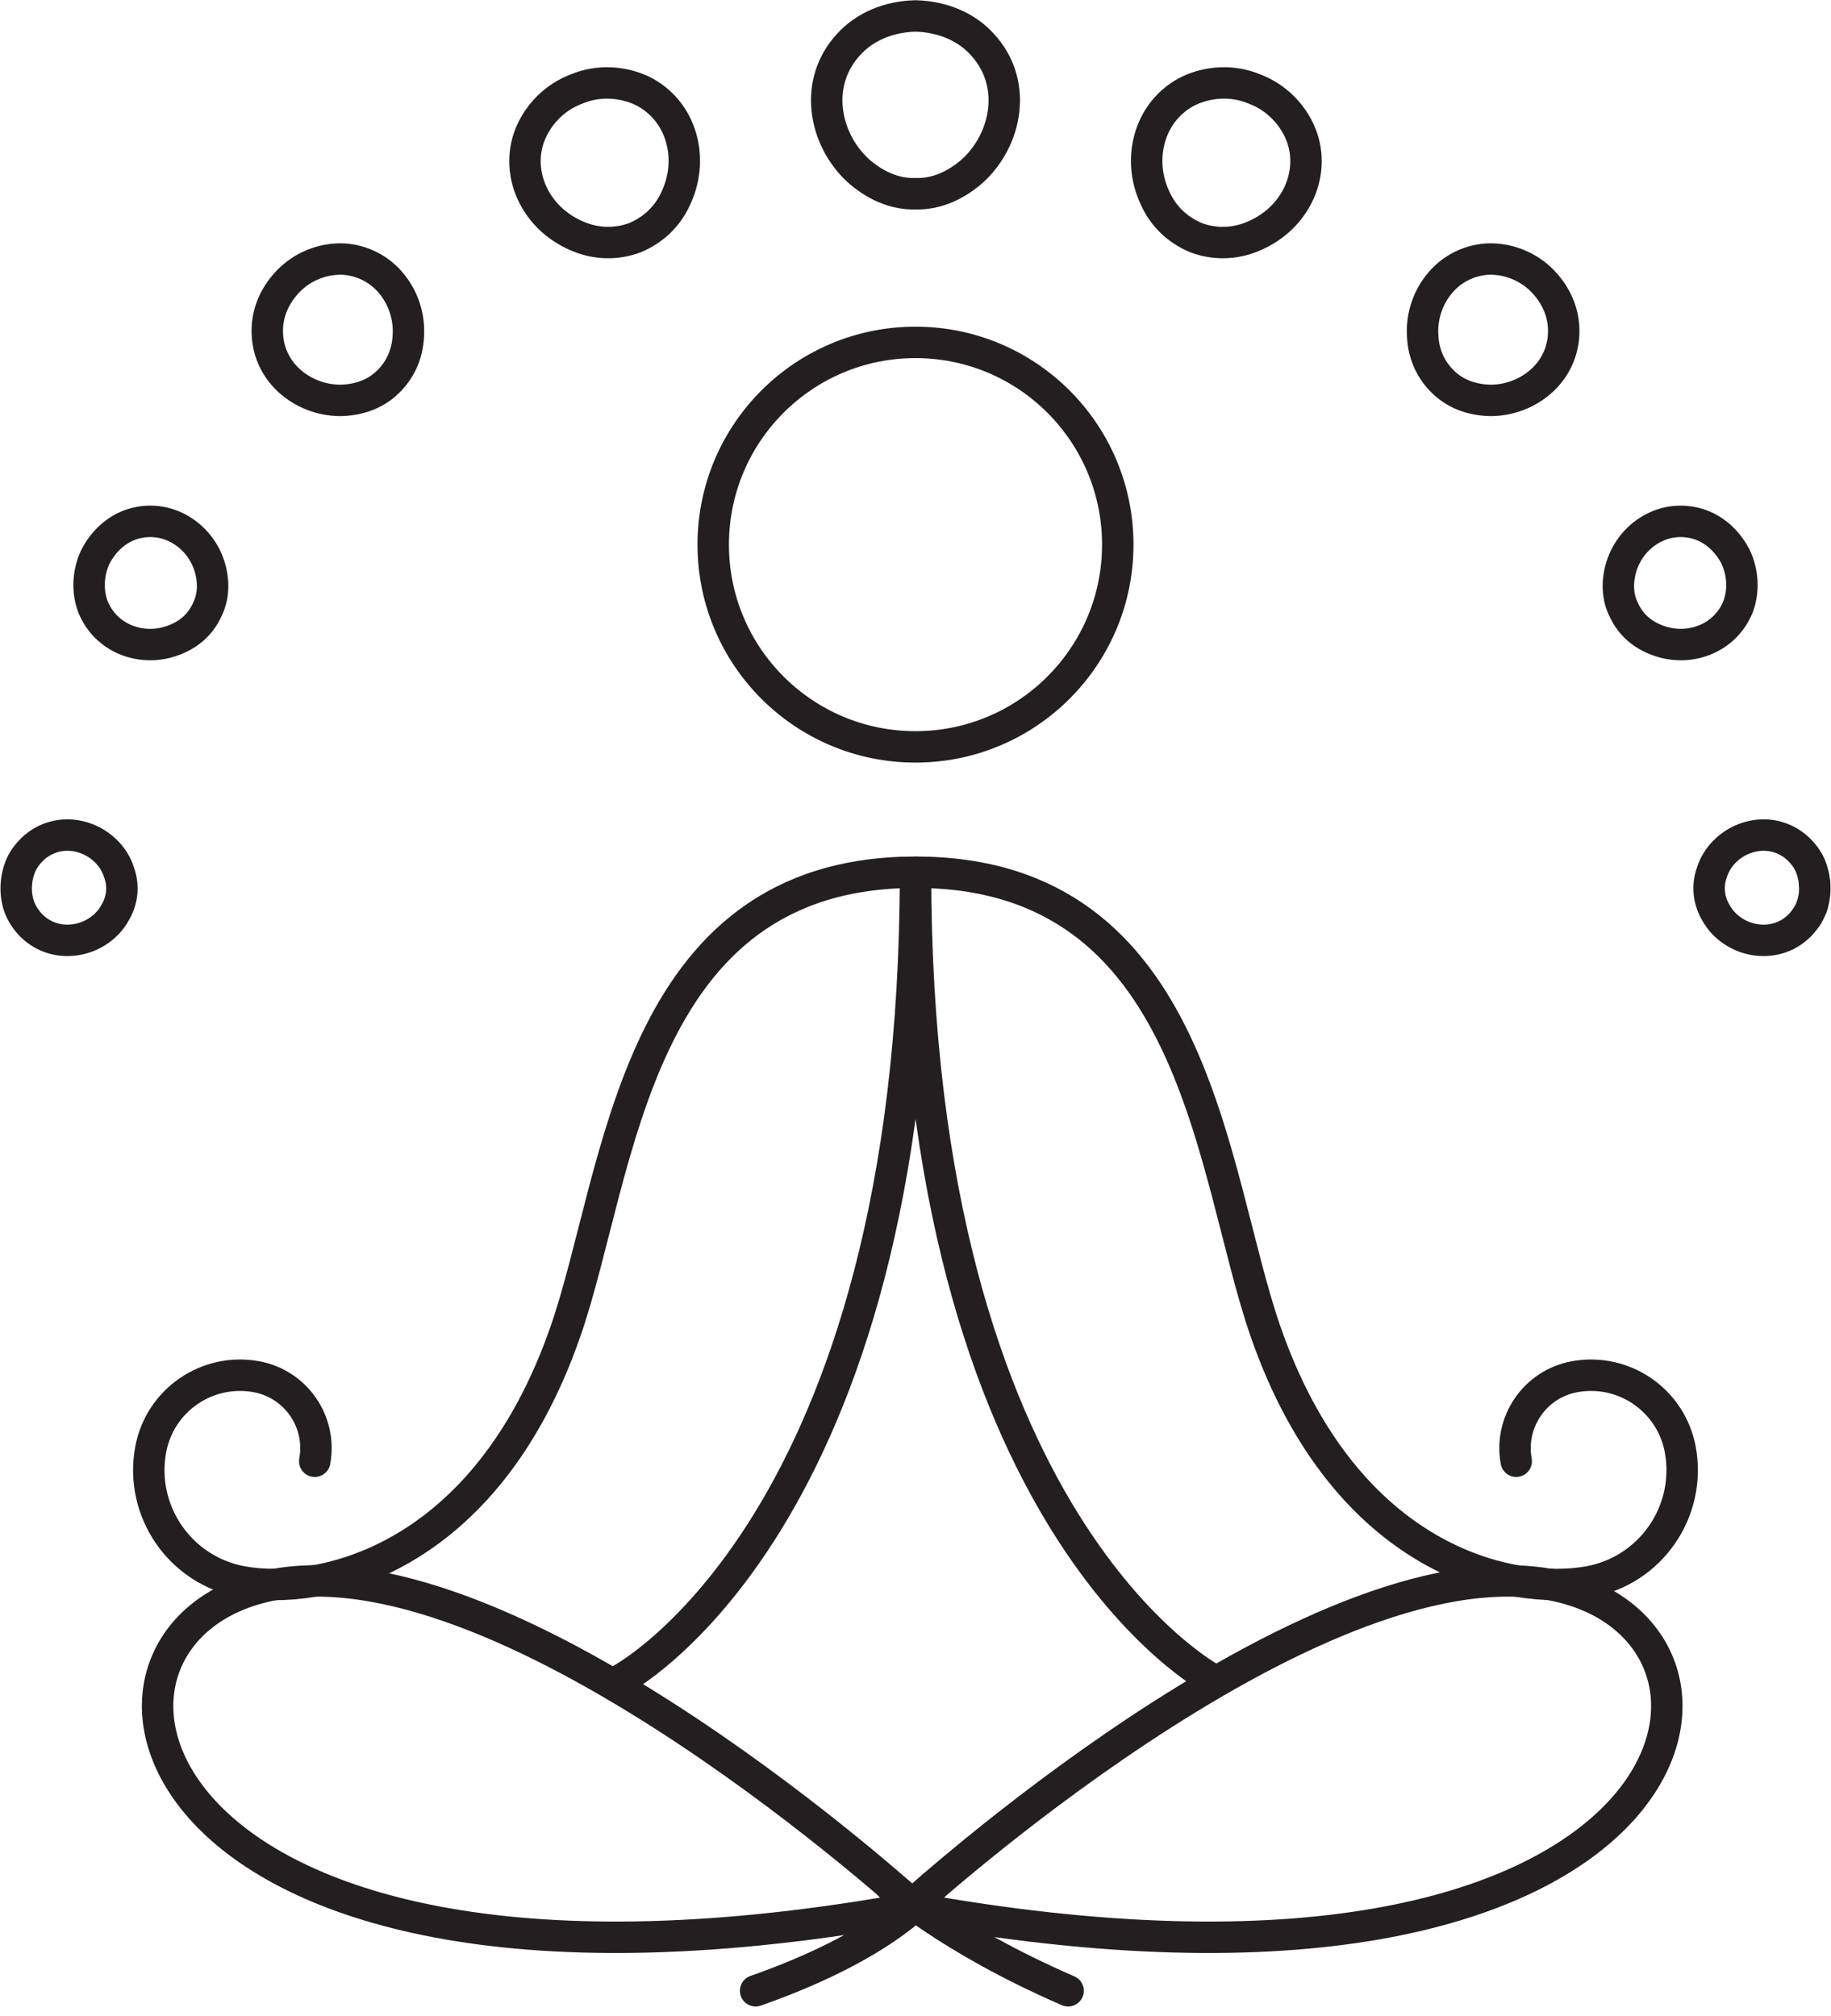
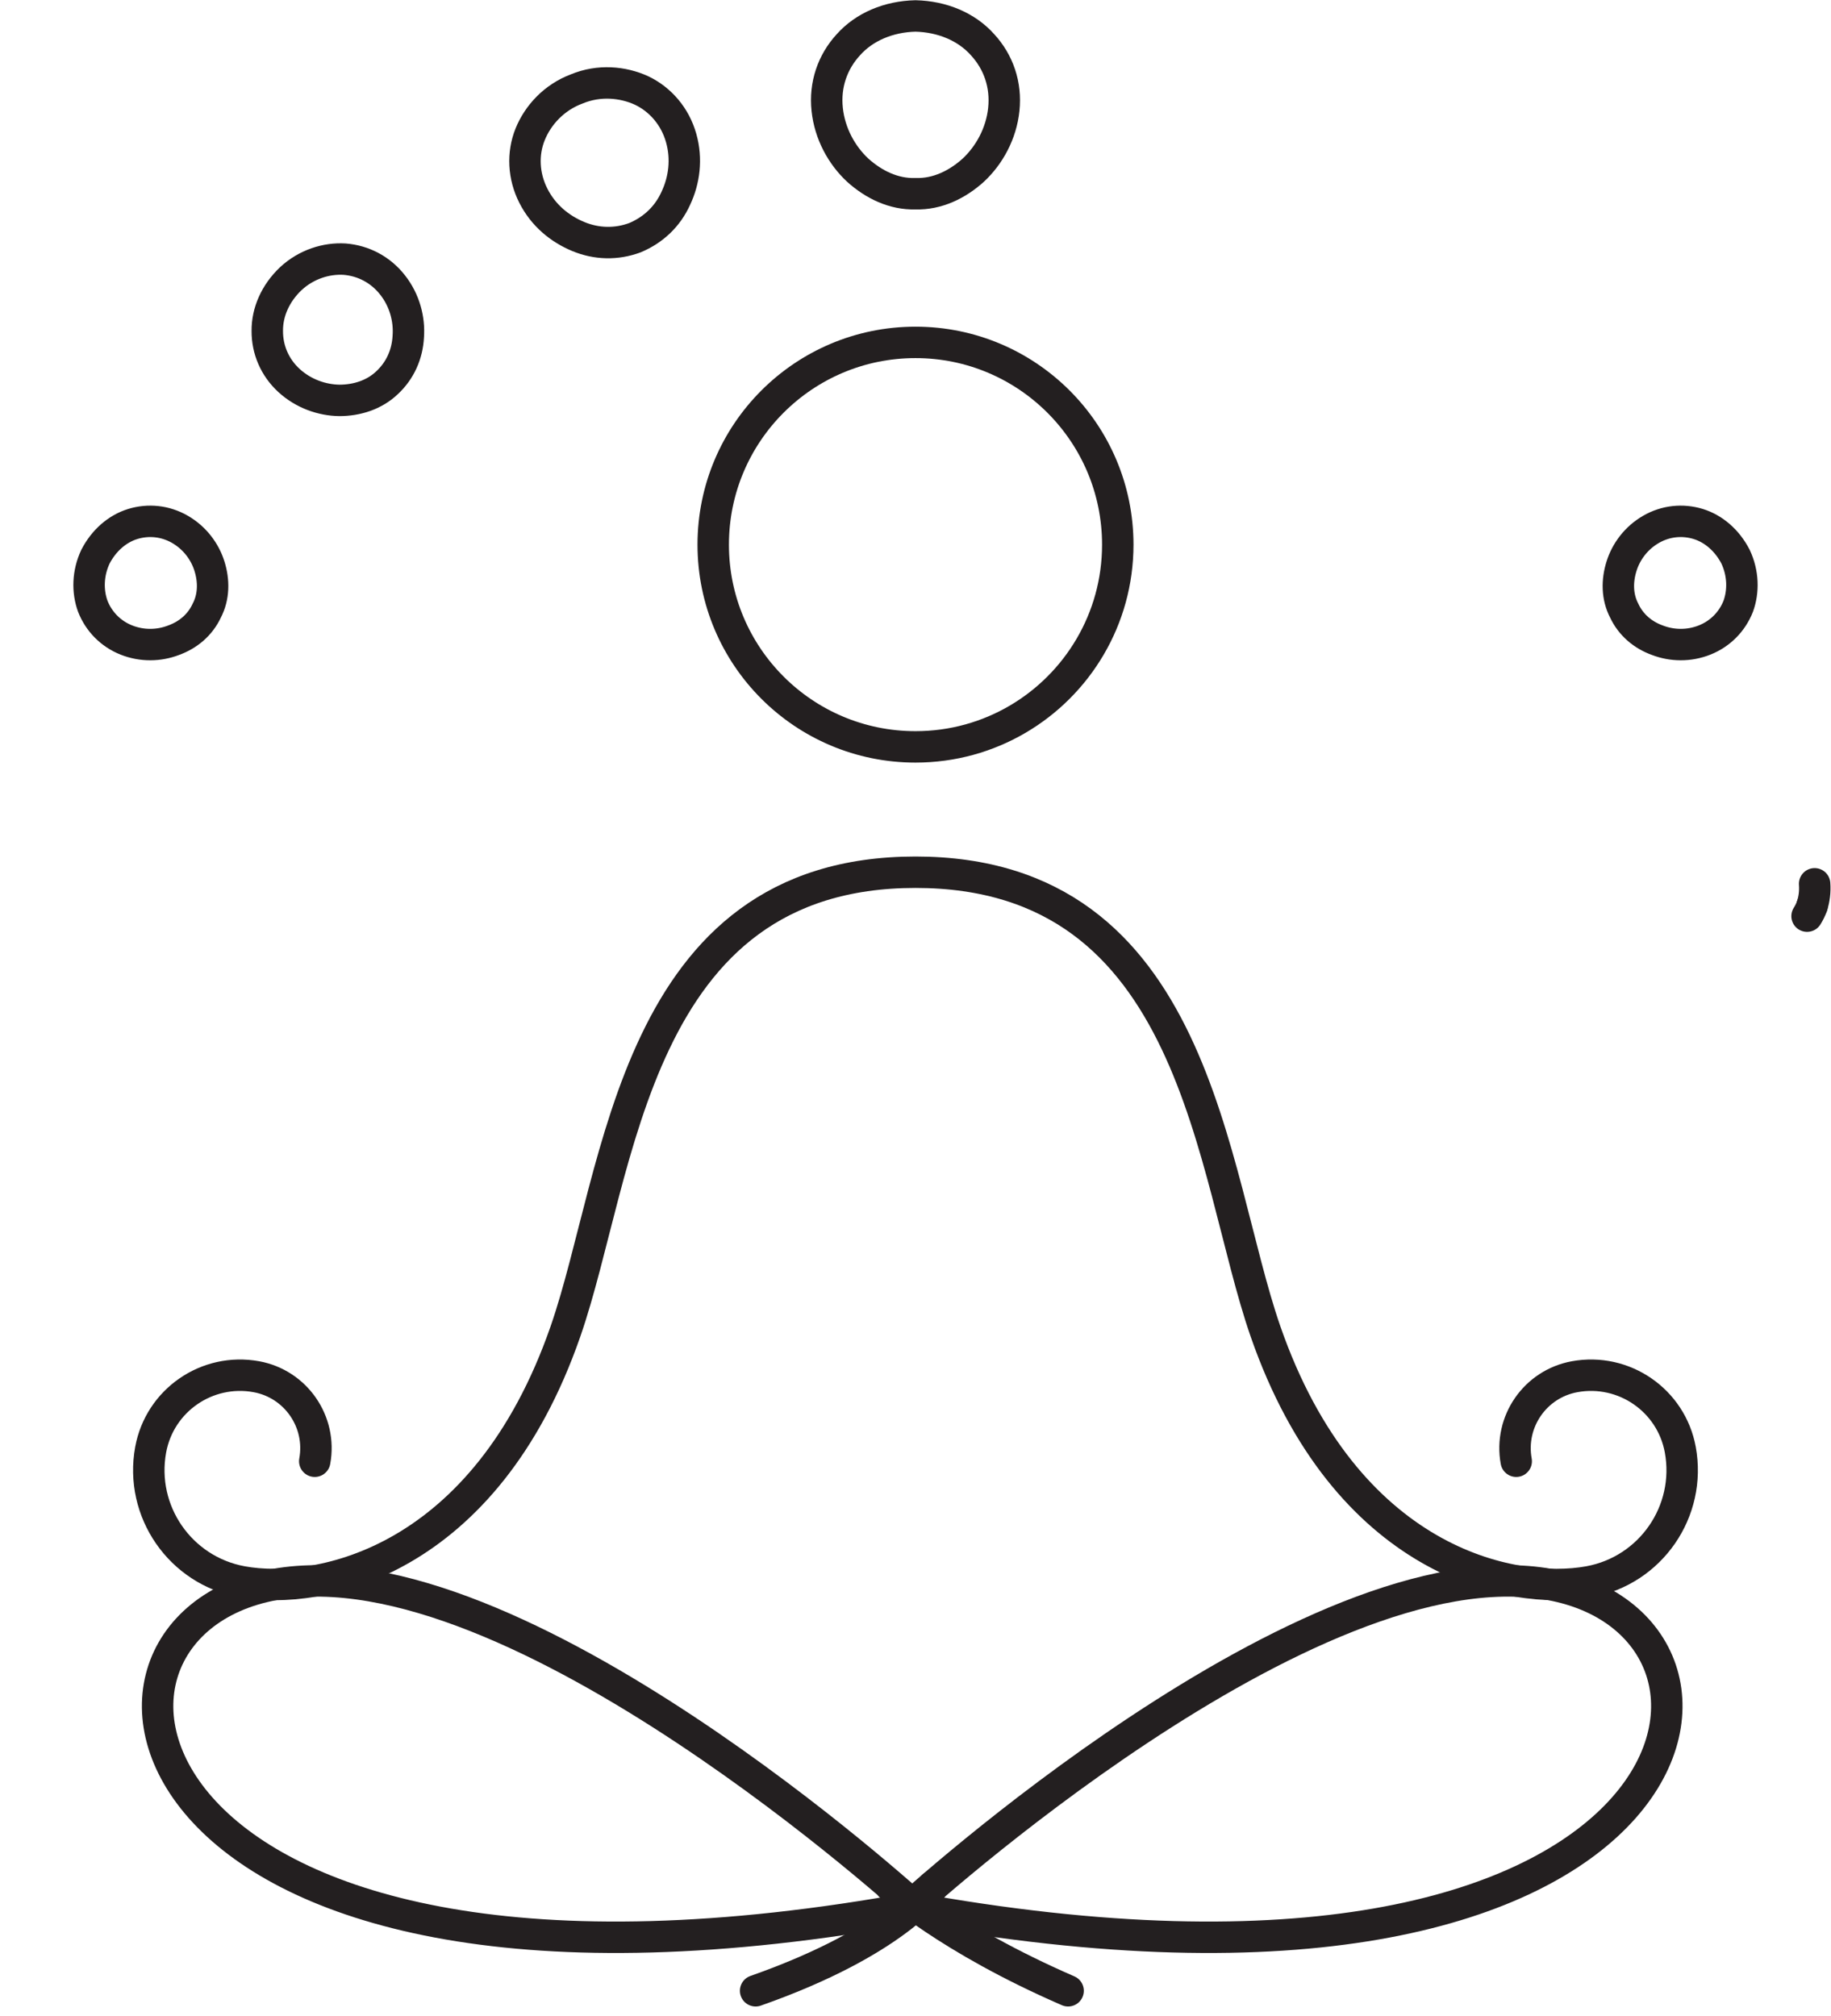
<svg xmlns="http://www.w3.org/2000/svg" height="256.6" preserveAspectRatio="xMidYMid meet" version="1.0" viewBox="96.1 84.9 233.0 256.6" width="233.0" zoomAndPan="magnify">
  <g fill="none" stroke="#231f20" stroke-linecap="round" stroke-linejoin="round" stroke-miterlimit="10" stroke-width="40">
    <path d="M 2348.281 2580.008 C 2303.633 2503.68 2220.781 2452.43 2125.977 2452.43 C 1983.828 2452.43 1868.594 2567.664 1868.594 2709.812 C 1868.594 2852 1983.828 2967.234 2125.977 2967.234 C 2268.125 2967.234 2383.398 2852 2383.398 2709.812 C 2383.398 2662.469 2370.625 2618.133 2348.281 2580.008" transform="matrix(.1 0 0 -.1 0 425.2)" />
    <path d="M 2890.43 1543.25 C 2881.25 1593.445 2914.492 1641.648 2964.727 1650.828 C 3027.5 1662.312 3087.695 1620.75 3099.219 1557.977 C 3113.594 1479.5 3061.641 1404.266 2983.164 1389.891 C 2885.078 1371.883 2673.477 1414.461 2571.328 1708.641 C 2500.938 1911.336 2485.547 2292.898 2125.977 2292.898 C 1766.445 2292.898 1751.016 1911.336 1680.625 1708.641 C 1578.516 1414.461 1366.914 1371.883 1268.828 1389.891 C 1190.352 1404.266 1138.359 1479.5 1152.734 1557.977 C 1164.258 1620.75 1224.492 1662.312 1287.266 1650.828 C 1337.461 1641.648 1370.742 1593.445 1361.523 1543.25" transform="matrix(.1 0 0 -.1 0 425.2)" />
    <path d="M 2125.977 975.438 C 2125.977 975.438 1616.523 1441.805 1310.469 1386.375 C 1004.453 1330.906 1120.898 791.57 2125.977 975.438 Z M 2125.977 975.438" transform="matrix(.1 0 0 -.1 0 425.2)" />
    <path d="M 2117.656 975.438 C 2117.656 975.438 2627.109 1441.805 2933.125 1386.375 C 3239.18 1330.906 3122.734 791.57 2117.656 975.438 Z M 2117.656 975.438" transform="matrix(.1 0 0 -.1 0 425.2)" />
    <path d="M 2238.359 3263.758 C 2241.641 3295.008 2231.68 3324.031 2211.289 3346.141 C 2191.094 3368.797 2160.312 3381.883 2125.977 3382.703 C 2091.641 3381.883 2060.898 3368.797 2040.664 3346.141 C 2020.312 3324.031 2010.312 3295.008 2013.633 3263.758 C 2016.875 3232.898 2032.07 3205.516 2052.305 3186.57 C 2072.656 3168.172 2098.203 3155.594 2125.977 3156.453 C 2153.789 3155.594 2179.375 3168.172 2199.688 3186.57 C 2219.922 3205.516 2235.117 3232.898 2238.359 3263.758 Z M 2238.359 3263.758" transform="matrix(.1 0 0 -.1 0 425.2)" />
    <path d="M 1827.734 3227.547 C 1820.117 3254.422 1801.836 3276.102 1777.617 3287.742 C 1753.711 3298.797 1723.164 3301.609 1694.883 3289.812 C 1666.172 3279.07 1645.586 3256.648 1635.625 3232.039 C 1625.625 3207.312 1627.07 3178.758 1639.688 3153.914 C 1652.461 3128.68 1673.516 3111.648 1696.875 3101.961 C 1720.352 3092.273 1745.391 3091.727 1769.062 3100.516 C 1792.344 3110.32 1810.469 3127.352 1821.016 3150.672 C 1831.68 3173.367 1835.469 3200.438 1827.734 3227.547 Z M 1827.734 3227.547" transform="matrix(.1 0 0 -.1 0 425.2)" />
    <path d="M 1460.664 3040.164 C 1445.352 3059.812 1423.398 3071.258 1399.492 3073.172 C 1376.211 3074.578 1350.742 3066.609 1331.055 3048.328 C 1311.523 3029.812 1300.898 3005.828 1301.133 2981.805 C 1301.016 2958.016 1310.586 2935.359 1328.945 2918.562 C 1347.344 2901.805 1370.82 2893.68 1393.086 2893.406 C 1415.117 2893.484 1437.148 2900.281 1453.555 2915.906 C 1470.156 2931.375 1479.375 2952 1480.547 2974.656 C 1482.148 2996.688 1476.016 3020.555 1460.664 3040.164 Z M 1460.664 3040.164" transform="matrix(.1 0 0 -.1 0 425.2)" />
    <path d="M 1190.195 2729.188 C 1171.406 2740.086 1149.883 2742.195 1130.039 2736.141 C 1110.195 2730.047 1093.125 2715.125 1082.461 2694.5 C 1072.578 2673.484 1072.109 2650.516 1079.062 2631.414 C 1086.68 2612 1101.719 2596.414 1121.875 2588.406 C 1142.109 2580.398 1163.516 2581.141 1181.562 2588.055 C 1200.312 2594.734 1215.625 2607.625 1224.062 2625.75 C 1233.359 2643.484 1233.359 2663.836 1227.539 2682.43 C 1221.758 2700.945 1208.984 2718.25 1190.195 2729.188 Z M 1190.195 2729.188" transform="matrix(.1 0 0 -.1 0 425.2)" />
-     <path d="M 1055.977 2339.539 C 1037.578 2342.117 1020 2336.922 1006.328 2325.828 C 999.492 2320.242 993.594 2313.289 989.219 2305.242 C 985.156 2297.156 982.578 2287.977 981.836 2278.172 C 981.094 2268.406 982.266 2258.953 985 2250.32 C 987.93 2241.727 992.852 2233.914 998.711 2227.391 C 1010.586 2214.344 1027.188 2206.453 1045.742 2206.18 C 1064.297 2205.945 1081.289 2213.055 1093.789 2224.227 C 1100.039 2229.773 1104.961 2236.414 1108.789 2243.758 C 1112.734 2251.102 1115.273 2259.227 1115.938 2267.859 C 1116.602 2276.492 1115.312 2284.891 1112.461 2292.742 C 1110.039 2300.555 1106.055 2307.898 1100.703 2314.383 C 1090.078 2327.273 1074.375 2336.922 1055.977 2339.539 Z M 1055.977 2339.539" transform="matrix(.1 0 0 -.1 0 425.2)" />
-     <path d="M 2424.258 3227.547 C 2431.875 3254.422 2450.156 3276.102 2474.375 3287.742 C 2498.281 3298.797 2528.828 3301.609 2557.109 3289.812 C 2585.82 3279.07 2606.445 3256.648 2616.367 3232.039 C 2626.367 3207.312 2624.883 3178.758 2612.305 3153.914 C 2599.492 3128.68 2578.477 3111.648 2555.078 3101.961 C 2531.602 3092.273 2506.602 3091.727 2482.93 3100.516 C 2459.648 3110.32 2441.523 3127.352 2430.977 3150.672 C 2420.273 3173.367 2416.523 3200.438 2424.258 3227.547 Z M 2424.258 3227.547" transform="matrix(.1 0 0 -.1 0 425.2)" />
-     <path d="M 2791.328 3040.164 C 2806.602 3059.812 2828.555 3071.258 2852.461 3073.172 C 2875.781 3074.578 2901.25 3066.609 2920.938 3048.328 C 2940.469 3029.812 2951.055 3005.828 2950.859 2981.805 C 2950.977 2958.016 2941.406 2935.359 2923.008 2918.562 C 2904.609 2901.805 2881.172 2893.68 2858.906 2893.406 C 2836.836 2893.484 2814.844 2900.281 2798.438 2915.906 C 2781.836 2931.375 2772.617 2952 2771.445 2974.656 C 2769.844 2996.688 2775.977 3020.555 2791.328 3040.164 Z M 2791.328 3040.164" transform="matrix(.1 0 0 -.1 0 425.2)" />
    <path d="M 3061.797 2729.188 C 3080.586 2740.086 3102.031 2742.195 3121.953 2736.141 C 3141.758 2730.047 3158.867 2715.125 3169.531 2694.5 C 3179.414 2673.484 3179.883 2650.516 3172.969 2631.414 C 3165.312 2612 3150.273 2596.414 3130.078 2588.406 C 3109.883 2580.398 3088.438 2581.141 3070.391 2588.055 C 3051.641 2594.734 3036.367 2607.625 3027.891 2625.75 C 3018.594 2643.484 3018.594 2663.836 3024.453 2682.43 C 3030.234 2700.945 3042.969 2718.25 3061.797 2729.188 Z M 3061.797 2729.188" transform="matrix(.1 0 0 -.1 0 425.2)" />
    <path d="M 3270.156 2278.172 C 3270.898 2268.406 3269.727 2258.953 3266.953 2250.32" transform="matrix(.1 0 0 -.1 0 425.2)" />
-     <path d="M 3260.547 2237 C 3258.359 2233.562 3255.898 2230.359 3253.242 2227.391 C 3241.445 2214.344 3224.805 2206.453 3206.211 2206.18 C 3187.695 2205.945 3170.664 2213.055 3158.203 2224.227 C 3151.914 2229.773 3147.031 2236.414 3143.203 2243.758 C 3139.219 2251.102 3136.719 2259.227 3136.055 2267.859 C 3135.391 2276.492 3136.641 2284.891 3139.453 2292.742 C 3141.953 2300.555 3145.938 2307.898 3151.25 2314.383 C 3161.875 2327.273 3177.617 2336.922 3196.016 2339.539 C 3214.375 2342.117 3231.992 2336.922 3245.664 2325.828 C 3252.461 2320.242 3258.398 2313.289 3262.773 2305.242 C 3266.797 2297.156 3269.414 2287.977 3270.156 2278.172" transform="matrix(.1 0 0 -.1 0 425.2)" />
    <path d="M 3266.953 2250.32 C 3265.352 2245.594 3263.164 2241.141 3260.547 2237" transform="matrix(.1 0 0 -.1 0 425.2)" />
    <path d="M 2148.477 1002.586 C 2148.477 1002.586 2102.734 932.586 1922.539 869.305" transform="matrix(.1 0 0 -.1 0 425.2)" />
    <path d="M 2094.258 1002.586 C 2094.258 1002.586 2166.68 935.945 2320.195 869.305" transform="matrix(.1 0 0 -.1 0 425.2)" />
-     <path d="M 1749.727 1264.539 C 1749.727 1264.539 2126.016 1460.047 2126.016 2292.703 C 2126.016 1460.047 2505.625 1264.539 2505.625 1264.539" transform="matrix(.1 0 0 -.1 0 425.2)" />
  </g>
</svg>